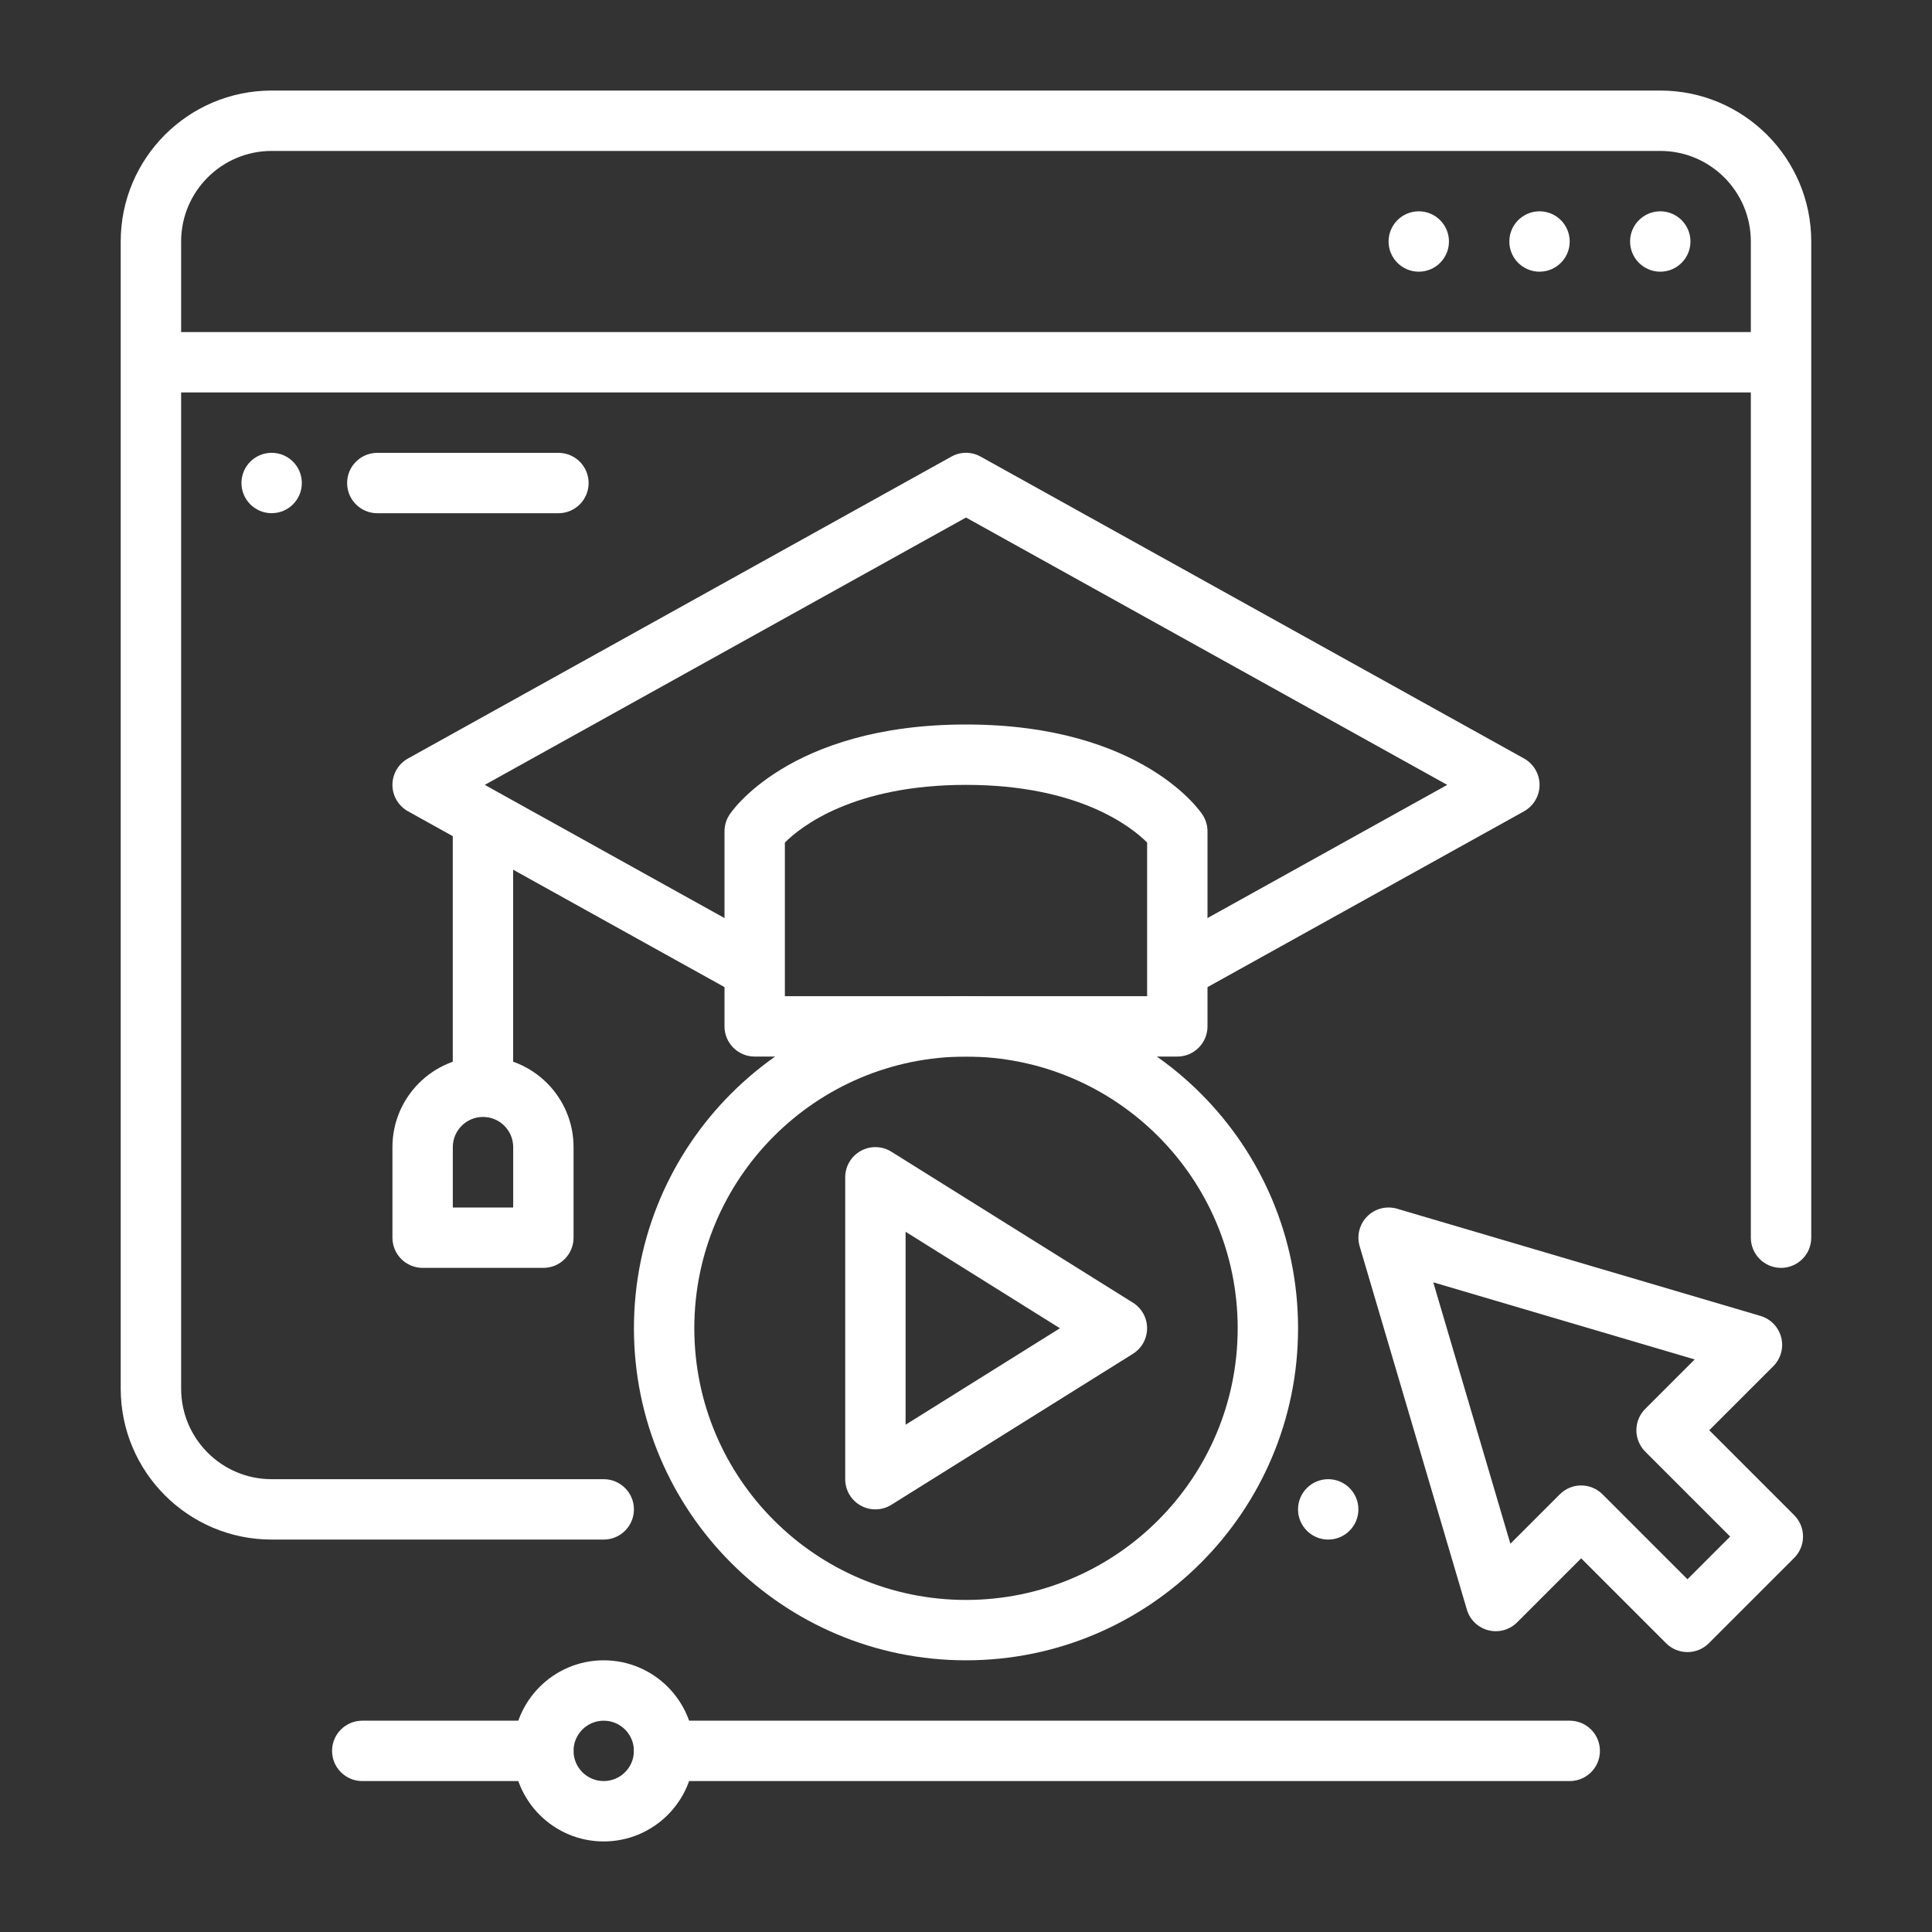
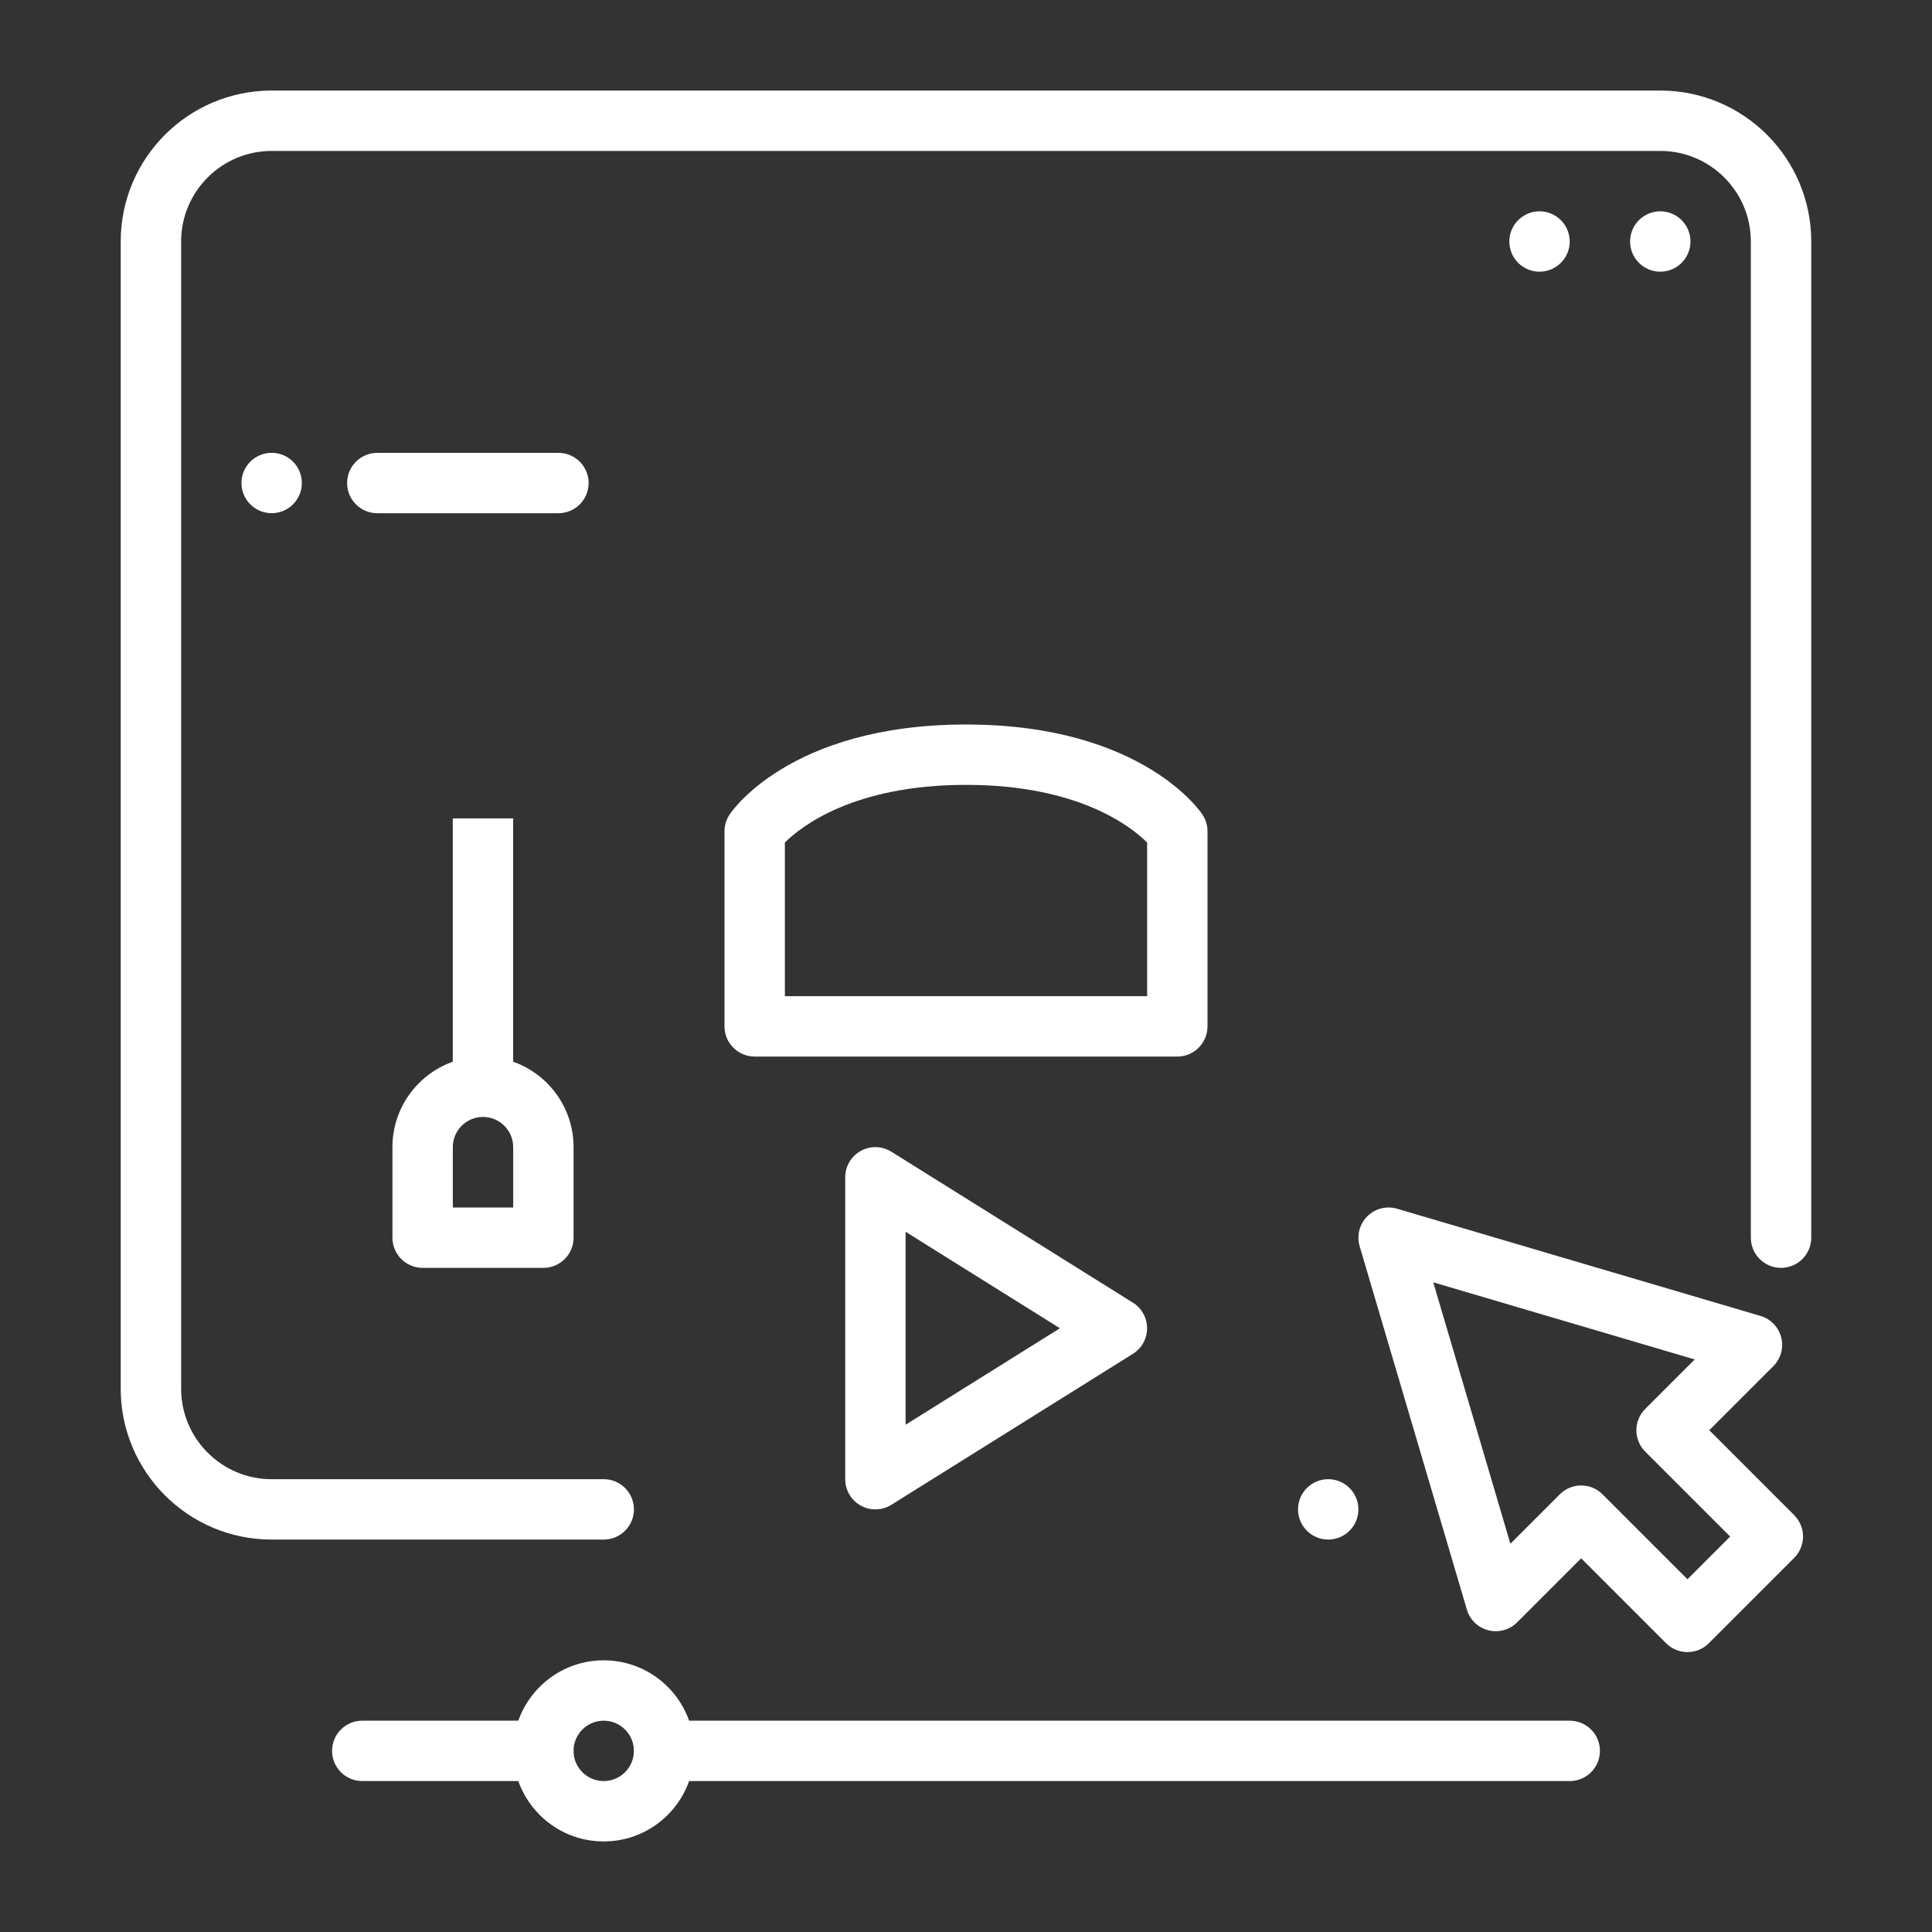
<svg xmlns="http://www.w3.org/2000/svg" width="48" height="48" viewBox="0 0 48 48" fill="none">
  <rect x="0" y="0" width="48" height="48" fill="#333333" stroke="none" />
  <path fill-rule="evenodd" clip-rule="evenodd" d="M45 30.75V6C45 3.93 43.32 2.25 41.25 2.25H6.748C4.679 2.25 2.999 3.93 2.999 6V34.5C2.999 36.57 4.679 38.25 6.748 38.25H15C15.413 38.25 15.75 37.914 15.75 37.5C15.75 37.086 15.413 36.75 15 36.75H6.748C5.508 36.75 4.5 35.742 4.5 34.5V6C4.5 4.758 5.508 3.75 6.748 3.75H41.25C42.491 3.75 43.499 4.758 43.499 6V30.75C43.499 31.164 43.836 31.5 44.249 31.5C44.663 31.5 45 31.164 45 30.75Z" fill="white" />
-   <path d="M44.249 8.25H3.749V9.75H44.249V8.25Z" fill="white" />
  <path d="M41.249 6.75C41.663 6.75 41.999 6.414 41.999 6C41.999 5.586 41.663 5.25 41.249 5.25C40.835 5.25 40.499 5.586 40.499 6C40.499 6.414 40.835 6.75 41.249 6.75Z" fill="white" />
  <path d="M38.249 6.75C38.663 6.75 38.999 6.414 38.999 6C38.999 5.586 38.663 5.25 38.249 5.25C37.835 5.25 37.499 5.586 37.499 6C37.499 6.414 37.835 6.75 38.249 6.75Z" fill="white" />
-   <path d="M35.249 6.75C35.663 6.75 35.999 6.414 35.999 6C35.999 5.586 35.663 5.25 35.249 5.25C34.835 5.25 34.499 5.586 34.499 6C34.499 6.414 34.835 6.75 35.249 6.75Z" fill="white" />
  <path fill-rule="evenodd" clip-rule="evenodd" d="M30 20.654C30 20.502 29.954 20.354 29.867 20.228C29.867 20.228 28.425 18 24 18C19.575 18 18.133 20.228 18.133 20.228C18.046 20.354 18 20.502 18 20.654V25.5C18 25.914 18.335 26.25 18.75 26.25H29.25C29.664 26.25 30 25.914 30 25.5V20.654ZM28.5 20.933V24.75H19.5V20.933C19.893 20.541 21.199 19.5 24 19.5C26.801 19.5 28.108 20.541 28.5 20.933Z" fill="white" />
-   <path fill-rule="evenodd" clip-rule="evenodd" d="M19.114 23.428L12.044 19.5L24 12.858L35.956 19.5L28.886 23.428L29.615 24.739L37.865 20.156C38.102 20.023 38.25 19.772 38.25 19.5C38.25 19.228 38.102 18.977 37.865 18.845L24.364 11.345C24.138 11.218 23.862 11.218 23.636 11.345L10.136 18.845C9.898 18.977 9.75 19.228 9.75 19.5C9.75 19.772 9.898 20.023 10.136 20.156L18.386 24.739L19.114 23.428ZM24 24.75C19.446 24.75 15.75 28.447 15.75 33C15.75 37.553 19.446 41.25 24 41.25C28.553 41.25 32.25 37.553 32.25 33C32.25 28.447 28.553 24.75 24 24.75ZM24 26.25C27.725 26.25 30.75 29.275 30.75 33C30.75 36.726 27.725 39.75 24 39.75C20.274 39.75 17.25 36.726 17.25 33C17.25 29.275 20.274 26.25 24 26.25Z" fill="white" />
  <path fill-rule="evenodd" clip-rule="evenodd" d="M28.146 33.636C28.366 33.499 28.499 33.259 28.499 33C28.499 32.741 28.366 32.501 28.146 32.364L22.146 28.614C21.915 28.469 21.624 28.462 21.385 28.594C21.147 28.726 20.999 28.977 20.999 29.25V36.75C20.999 37.023 21.147 37.274 21.385 37.406C21.624 37.538 21.915 37.531 22.146 37.386L28.146 33.636ZM26.334 33L22.499 35.397V30.603L26.334 33Z" fill="white" />
  <path d="M12.749 27V20.333H11.249V27H12.749Z" fill="white" />
  <path fill-rule="evenodd" clip-rule="evenodd" d="M39.284 38.716L41.394 40.826C41.687 41.119 42.162 41.119 42.455 40.826L44.576 38.705C44.869 38.412 44.869 37.937 44.576 37.644L42.466 35.534L44.057 33.943C44.244 33.757 44.319 33.484 44.254 33.228C44.188 32.972 43.993 32.769 43.739 32.694L34.712 30.031C34.448 29.953 34.164 30.025 33.969 30.22C33.775 30.414 33.703 30.698 33.78 30.962L36.444 39.99C36.518 40.243 36.722 40.439 36.978 40.504C37.234 40.569 37.506 40.494 37.693 40.307L39.284 38.716ZM39.814 37.126C39.522 36.833 39.047 36.832 38.754 37.125L37.525 38.354L35.609 31.859L42.104 33.775L40.875 35.004C40.582 35.297 40.583 35.772 40.875 36.065L42.985 38.175L41.924 39.236L39.814 37.126ZM14.25 28.5C14.25 27.258 13.242 26.25 12 26.25C10.758 26.25 9.75 27.258 9.75 28.5V30.75C9.75 31.164 10.086 31.5 10.5 31.5H13.5C13.914 31.5 14.25 31.164 14.25 30.75V28.5ZM12.75 28.5V30H11.25V28.5C11.25 28.086 11.586 27.75 12 27.75C12.414 27.75 12.75 28.086 12.75 28.5ZM9 44.25H13.5C13.914 44.25 14.25 43.914 14.25 43.5C14.25 43.086 13.914 42.75 13.5 42.75H9C8.586 42.75 8.25 43.086 8.25 43.5C8.25 43.914 8.586 44.25 9 44.25ZM16.5 44.25H39C39.414 44.25 39.75 43.914 39.75 43.5C39.75 43.086 39.414 42.75 39 42.75H16.5C16.087 42.75 15.75 43.086 15.75 43.5C15.75 43.914 16.087 44.25 16.5 44.25Z" fill="white" />
  <path fill-rule="evenodd" clip-rule="evenodd" d="M14.999 41.25C13.757 41.25 12.749 42.258 12.749 43.5C12.749 44.742 13.757 45.75 14.999 45.75C16.241 45.75 17.249 44.742 17.249 43.5C17.249 42.258 16.241 41.25 14.999 41.25ZM14.999 42.75C15.413 42.75 15.749 43.086 15.749 43.5C15.749 43.914 15.413 44.25 14.999 44.25C14.585 44.25 14.249 43.914 14.249 43.5C14.249 43.086 14.585 42.75 14.999 42.75ZM9.374 12.751H13.874C14.288 12.751 14.624 12.415 14.624 12.001C14.624 11.586 14.288 11.251 13.874 11.251H9.374C8.96 11.251 8.624 11.586 8.624 12.001C8.624 12.415 8.96 12.751 9.374 12.751Z" fill="white" />
  <path d="M5.999 12C5.999 12.414 6.335 12.75 6.749 12.75C7.163 12.75 7.499 12.414 7.499 12C7.499 11.586 7.163 11.25 6.749 11.25C6.335 11.25 5.999 11.586 5.999 12Z" fill="white" />
  <path d="M32.249 37.5C32.249 37.914 32.585 38.25 32.999 38.25C33.413 38.25 33.749 37.914 33.749 37.5C33.749 37.086 33.413 36.75 32.999 36.75C32.585 36.75 32.249 37.086 32.249 37.5Z" fill="white" />
</svg>